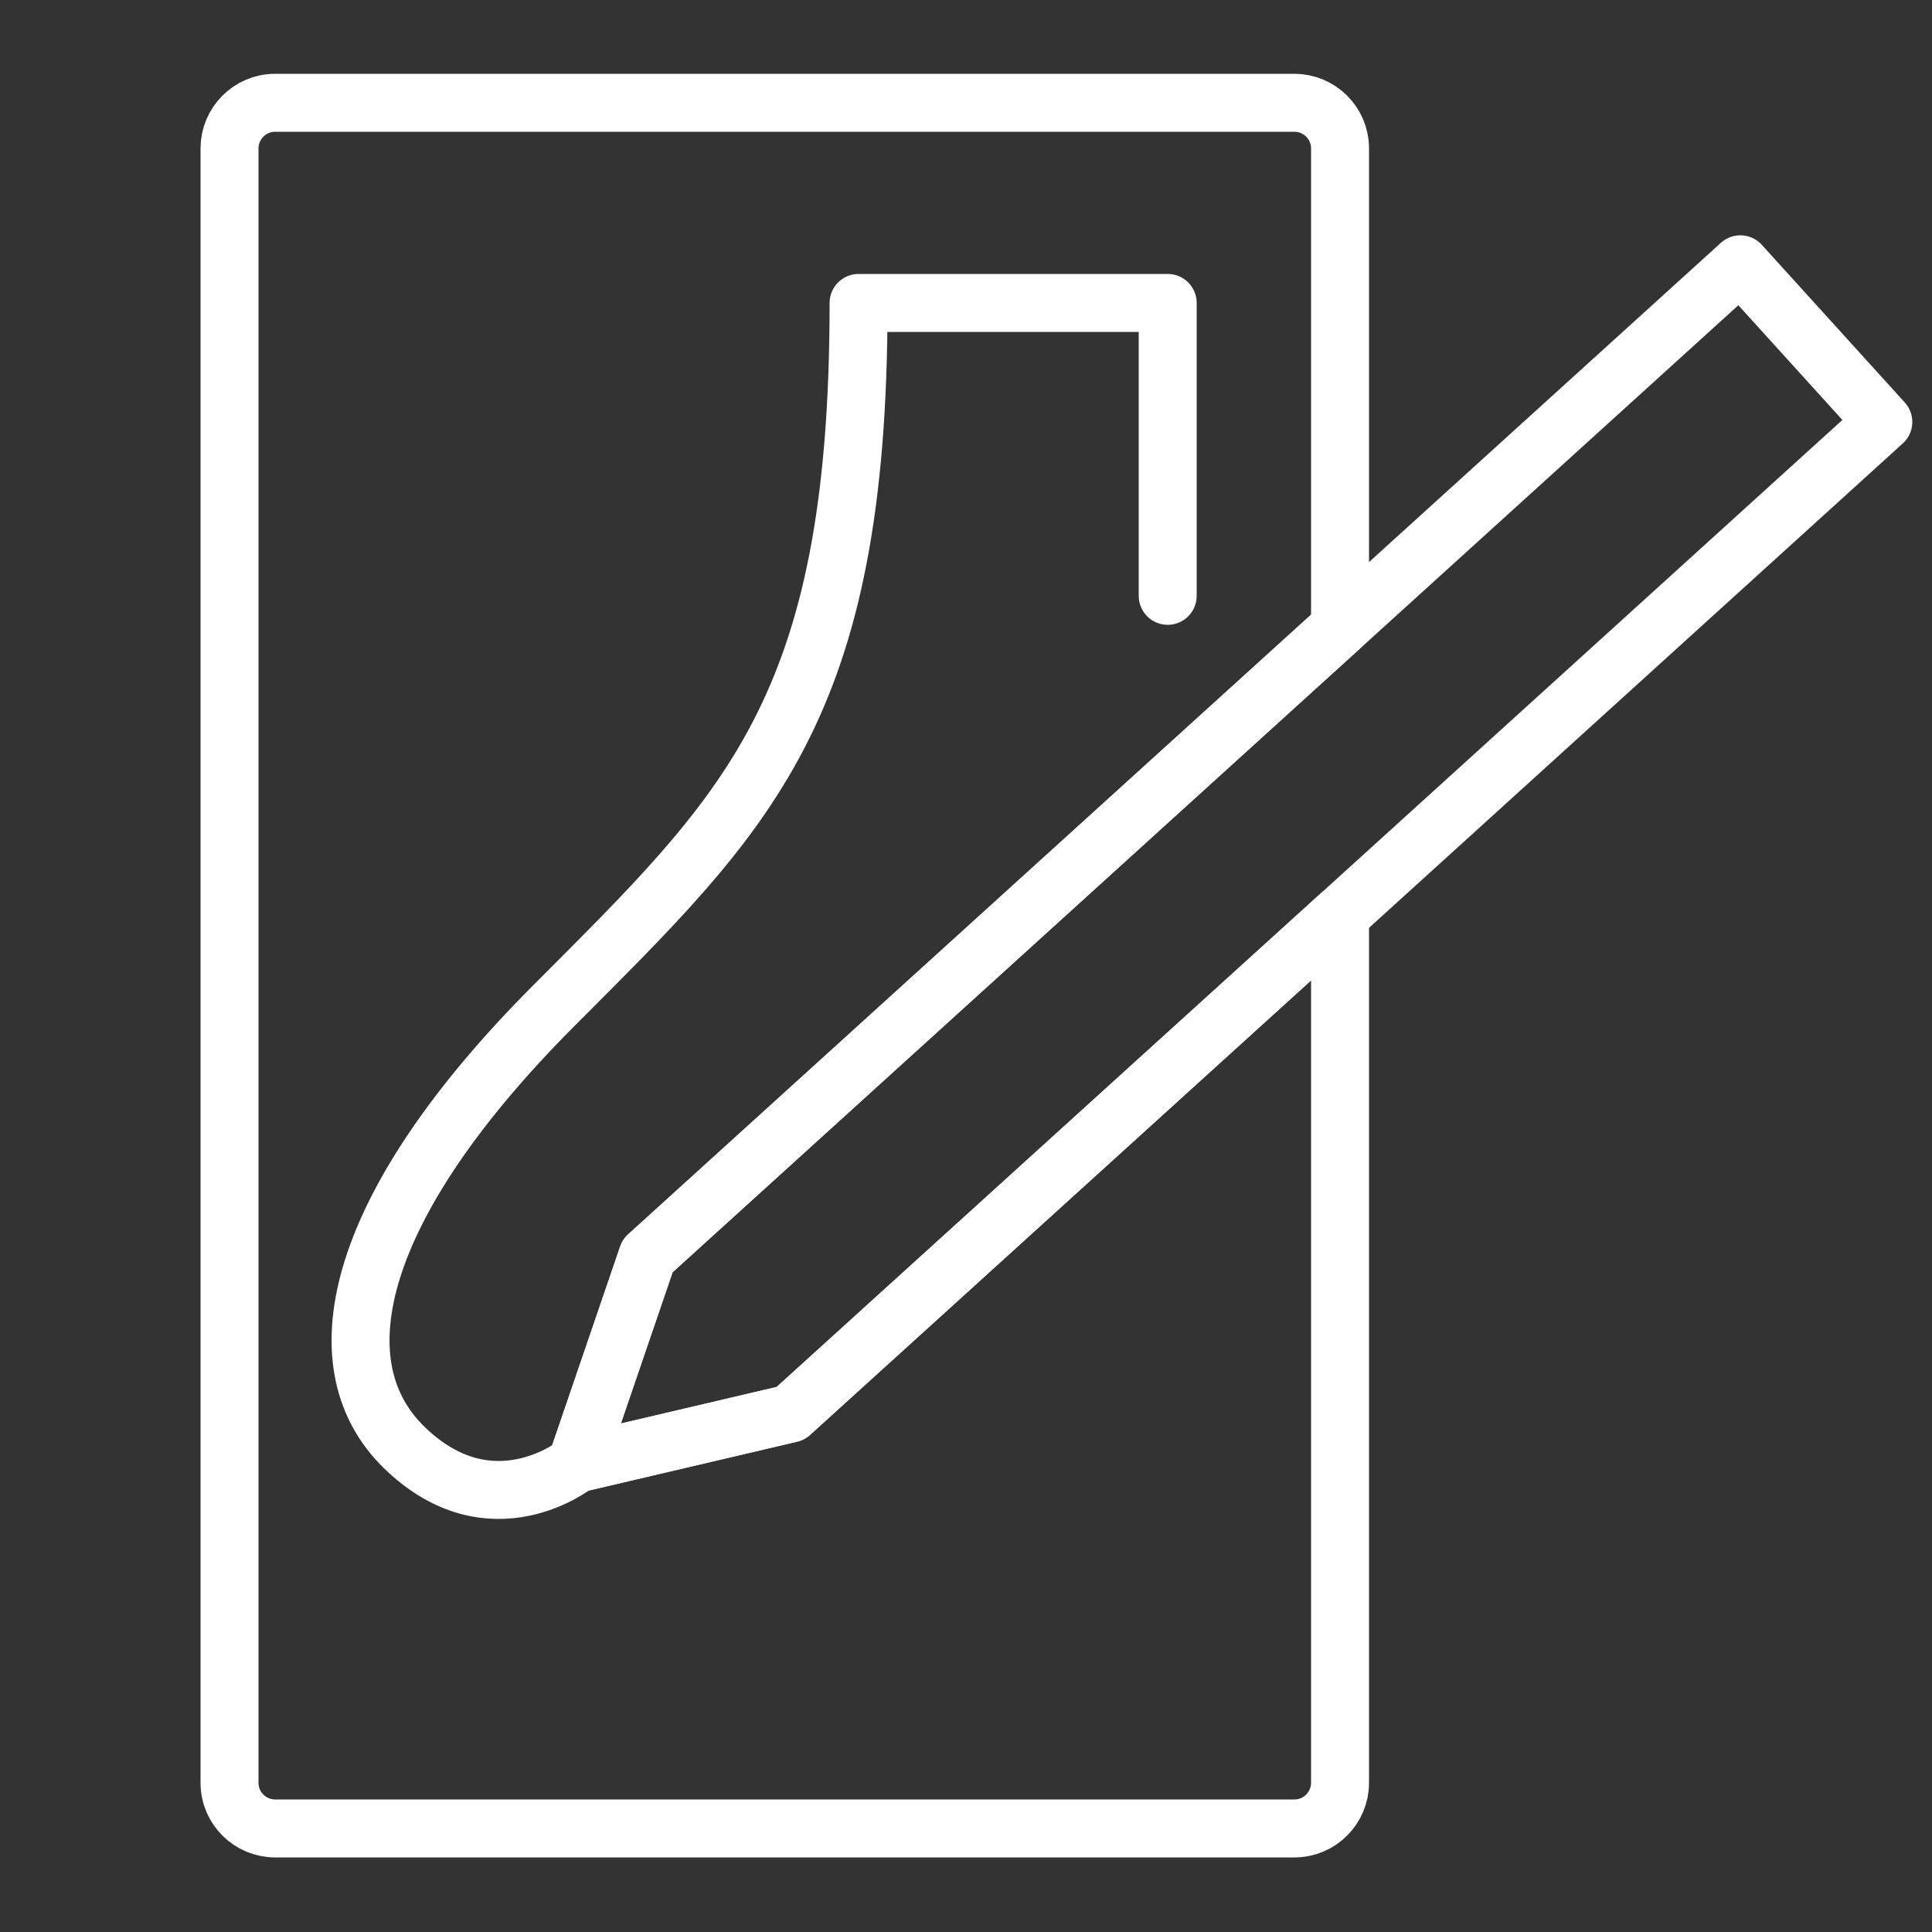
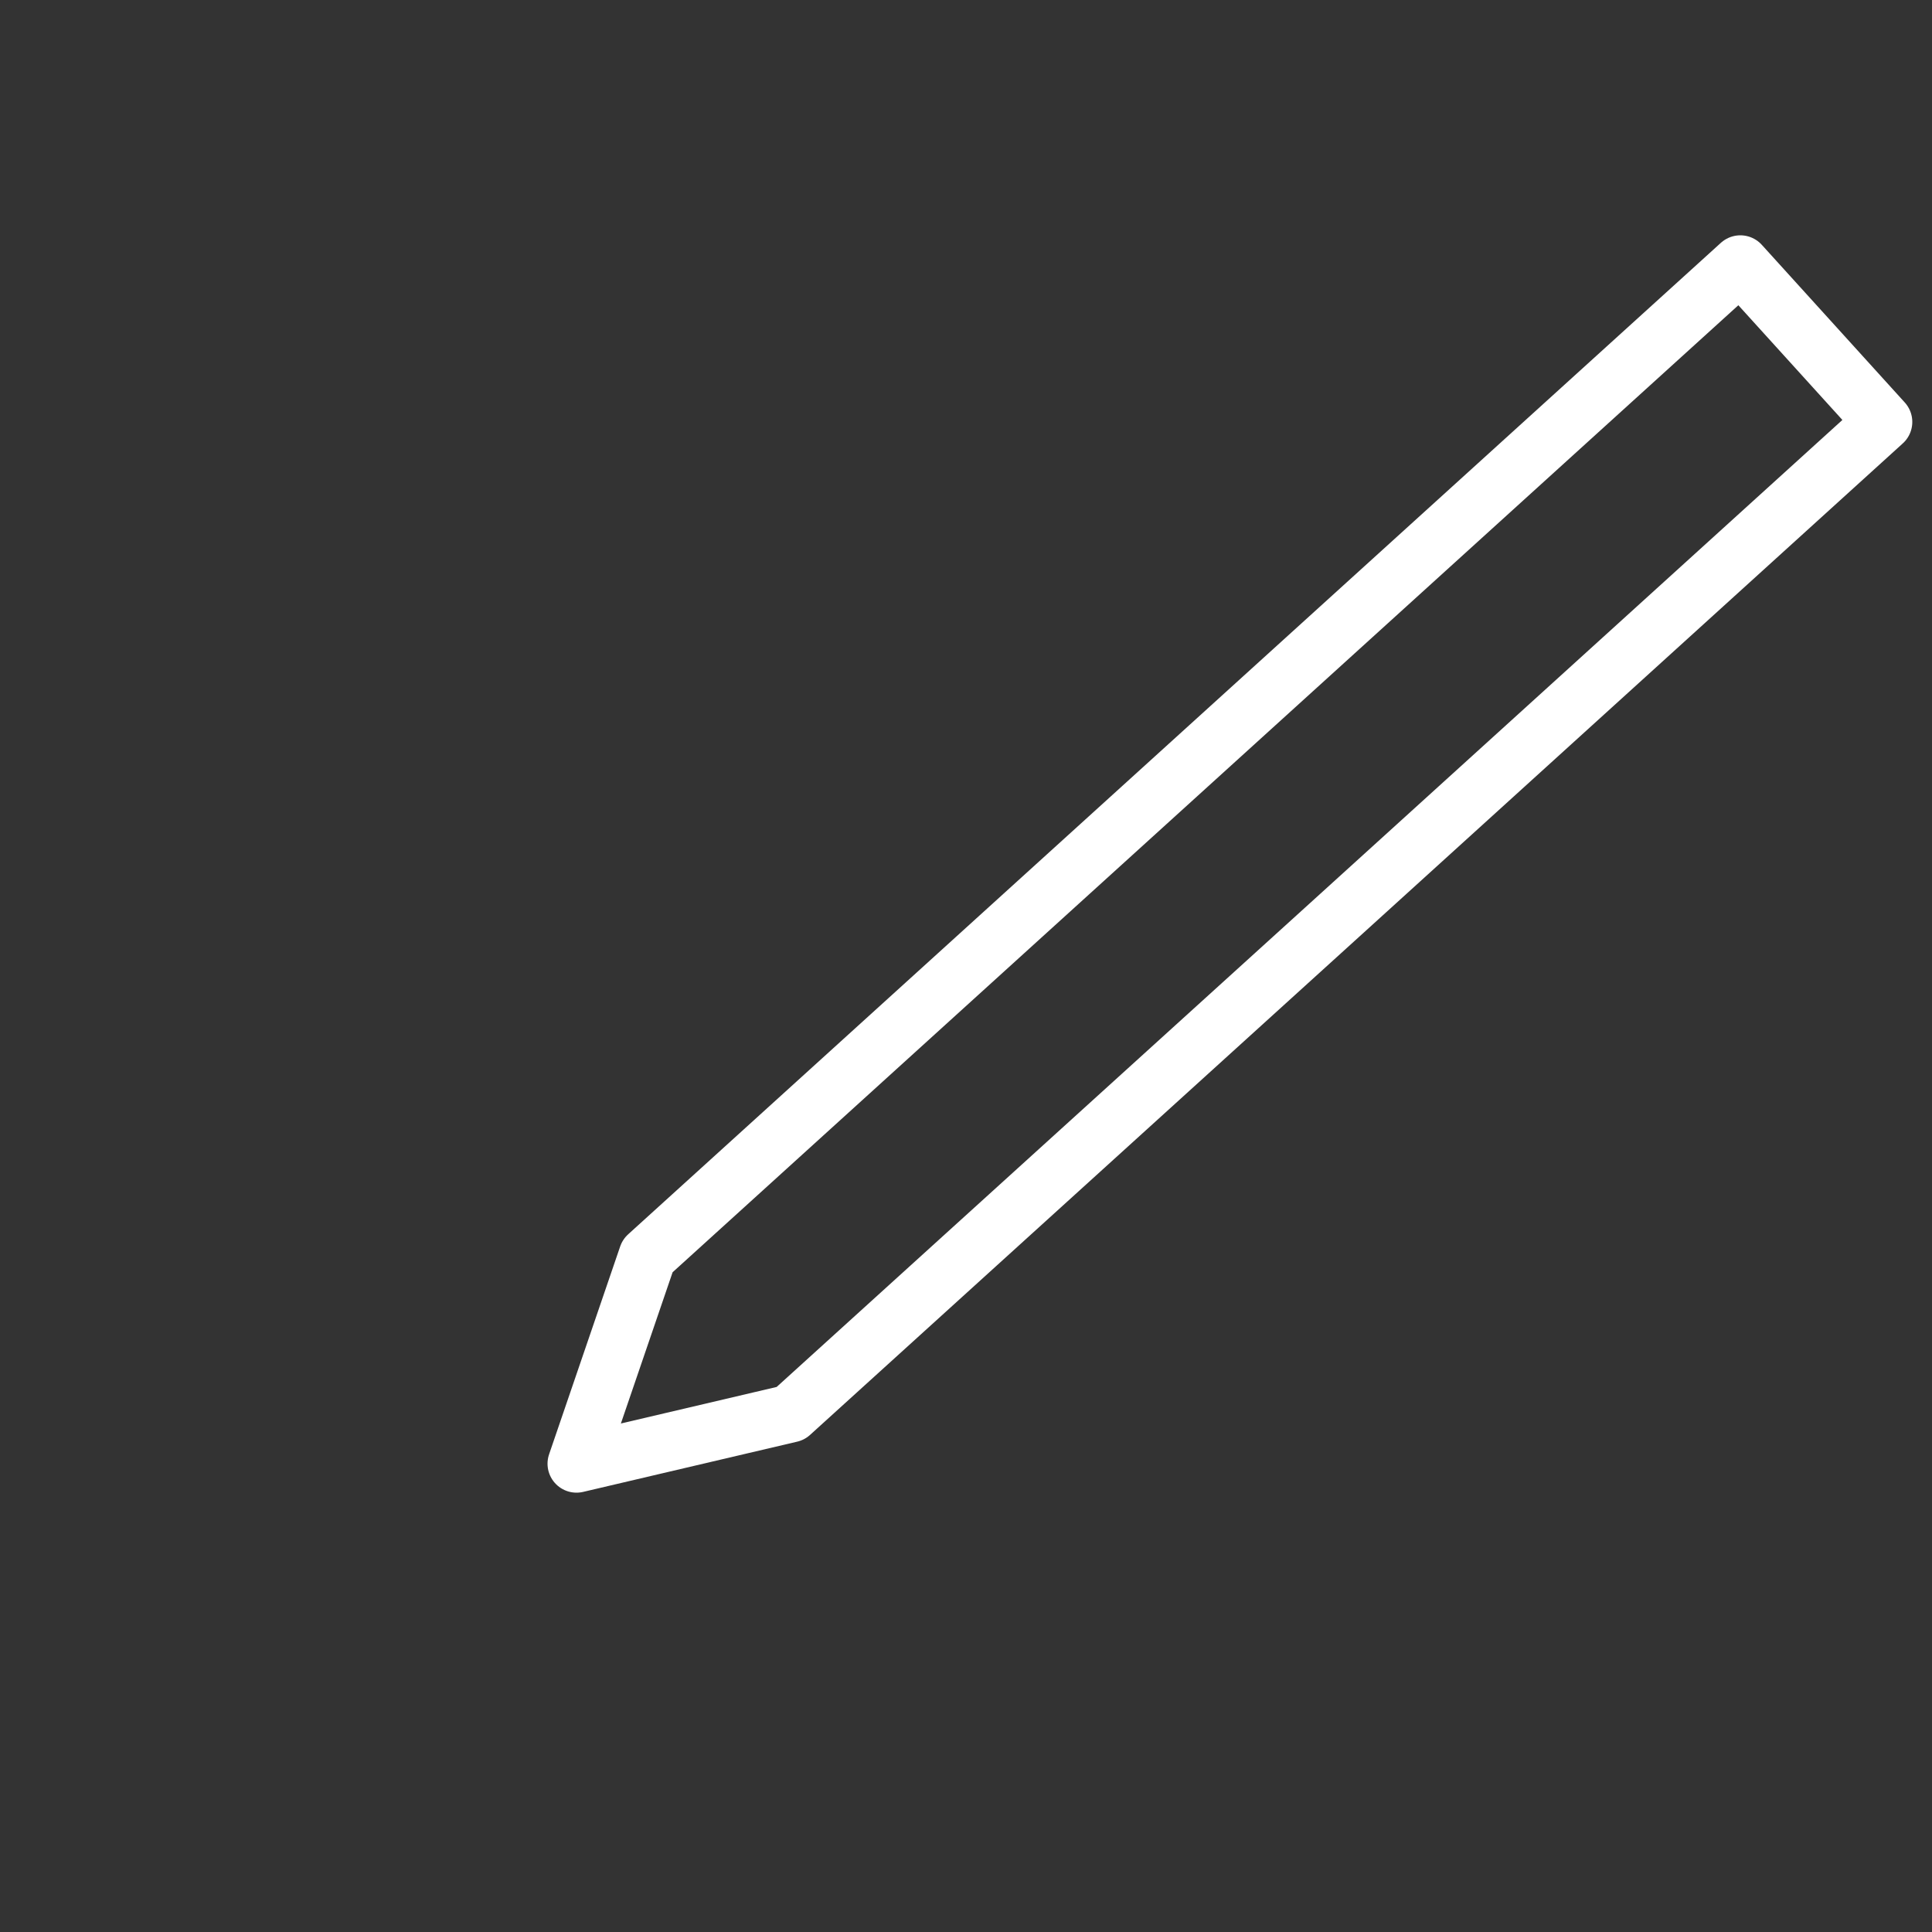
<svg xmlns="http://www.w3.org/2000/svg" id="Layer_1" data-name="Layer 1" viewBox="0 0 25 25">
  <rect x="0" y="0" width="25" height="25" fill="#333333" stroke="none" />
  <defs>
    <style>
      .cls-1 {
        fill: none;
        stroke: #fff;
        stroke-linecap: round;
        stroke-linejoin: round;
        stroke-width: .75px;
      }
    </style>
  </defs>
  <g>
-     <path class="cls-1" d="m10.23,18.29l-2.77.65.92-2.69,8.96-8.13V1.92c0-.33-.27-.59-.59-.59H3.56c-.33,0-.59.27-.59.59v21.15c0,.33.27.59.59.59h13.19c.33,0,.59-.27.59-.59v-11.23l-7.11,6.45Z" />
    <polygon class="cls-1" points="22.52 3.42 17.34 8.12 8.38 16.25 7.46 18.94 10.23 18.29 17.34 11.84 24.37 5.46 22.52 3.42" />
  </g>
-   <path class="cls-1" d="m7.46,18.94s-1.1.89-2.23-.21-.6-3.17,1.92-5.7,3.96-3.82,3.96-9.11h4v3.79" />
</svg>